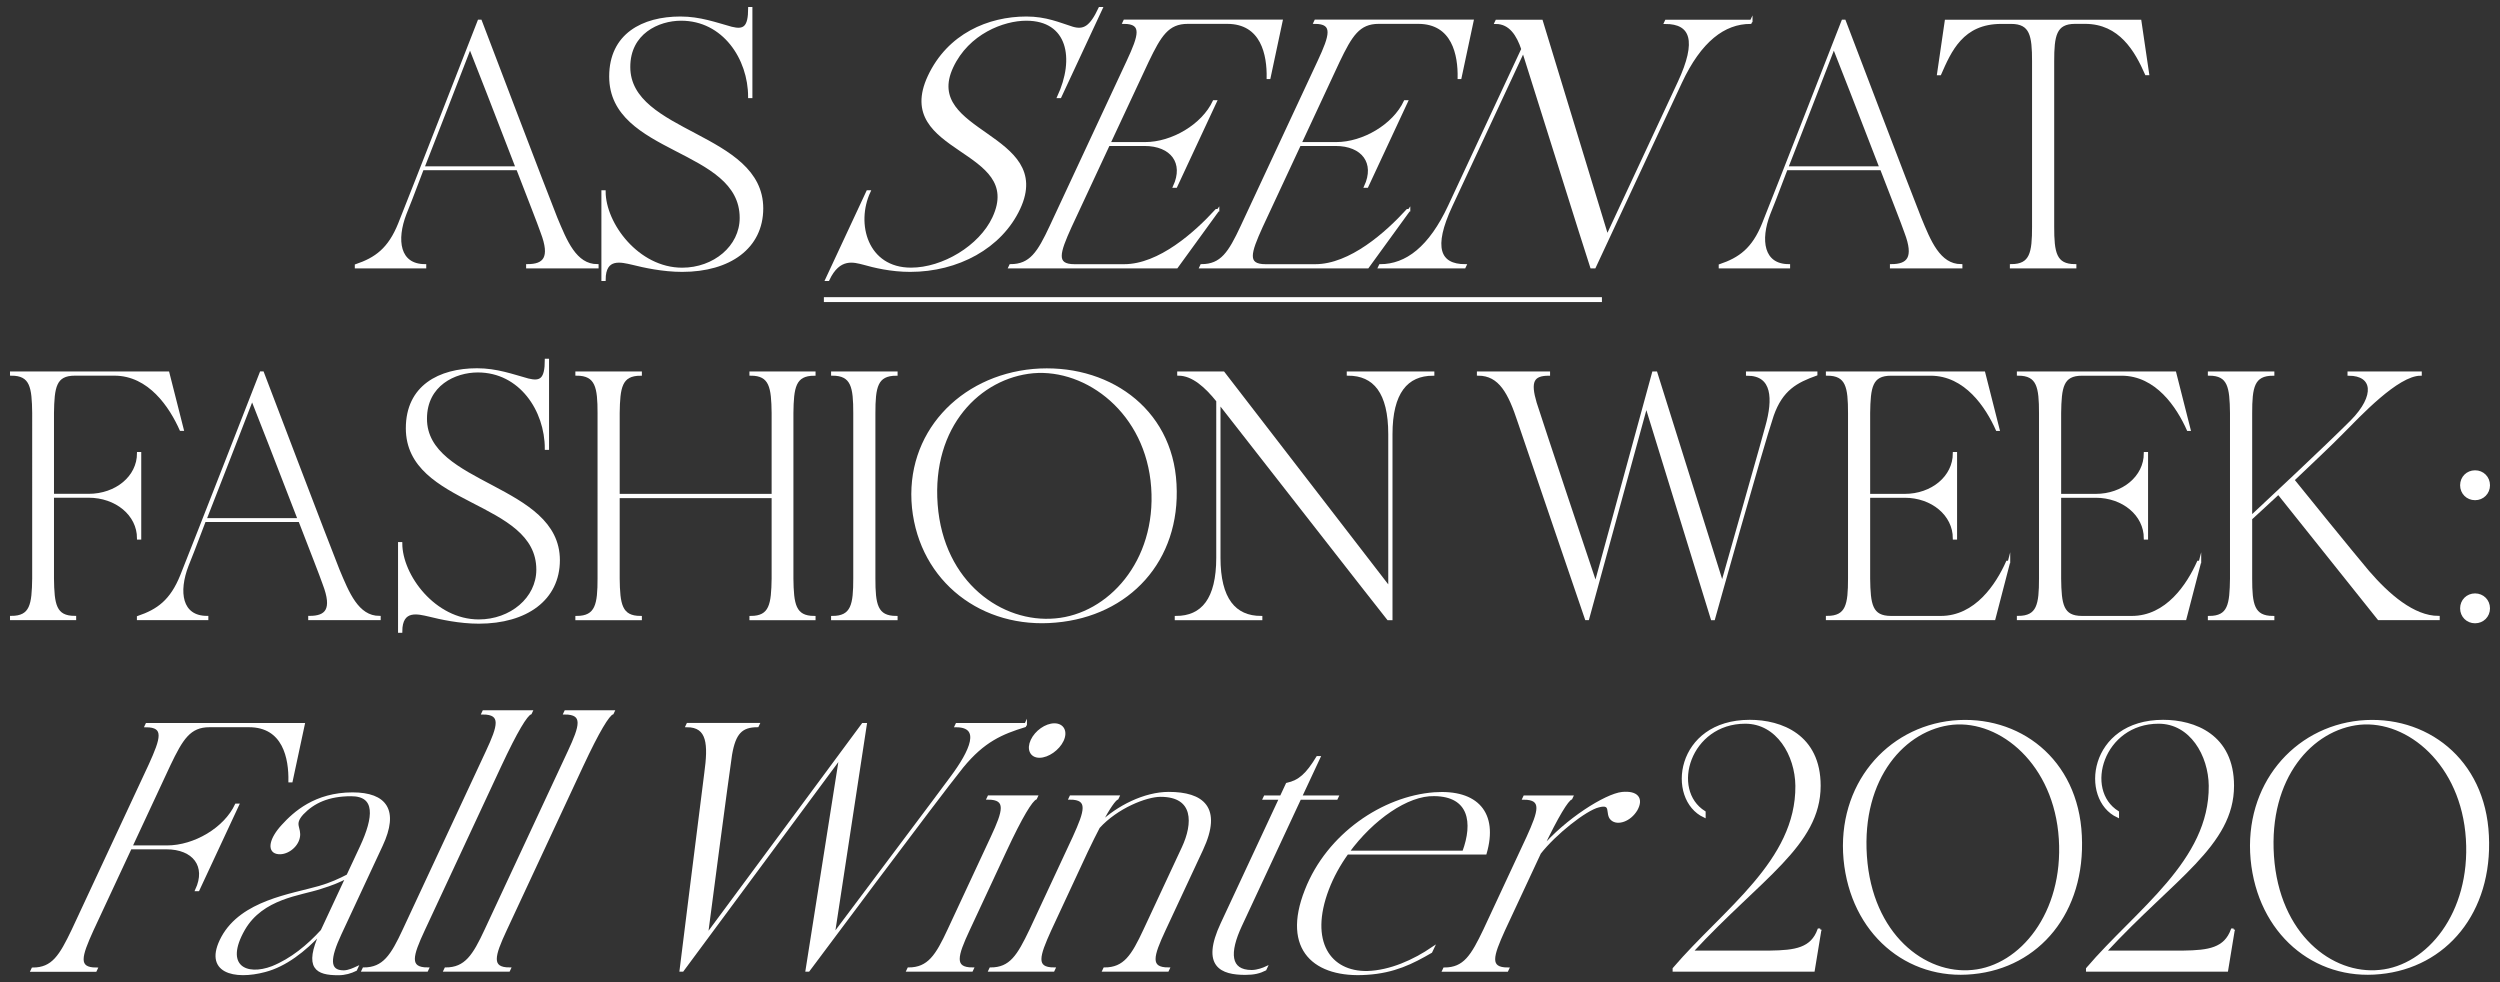
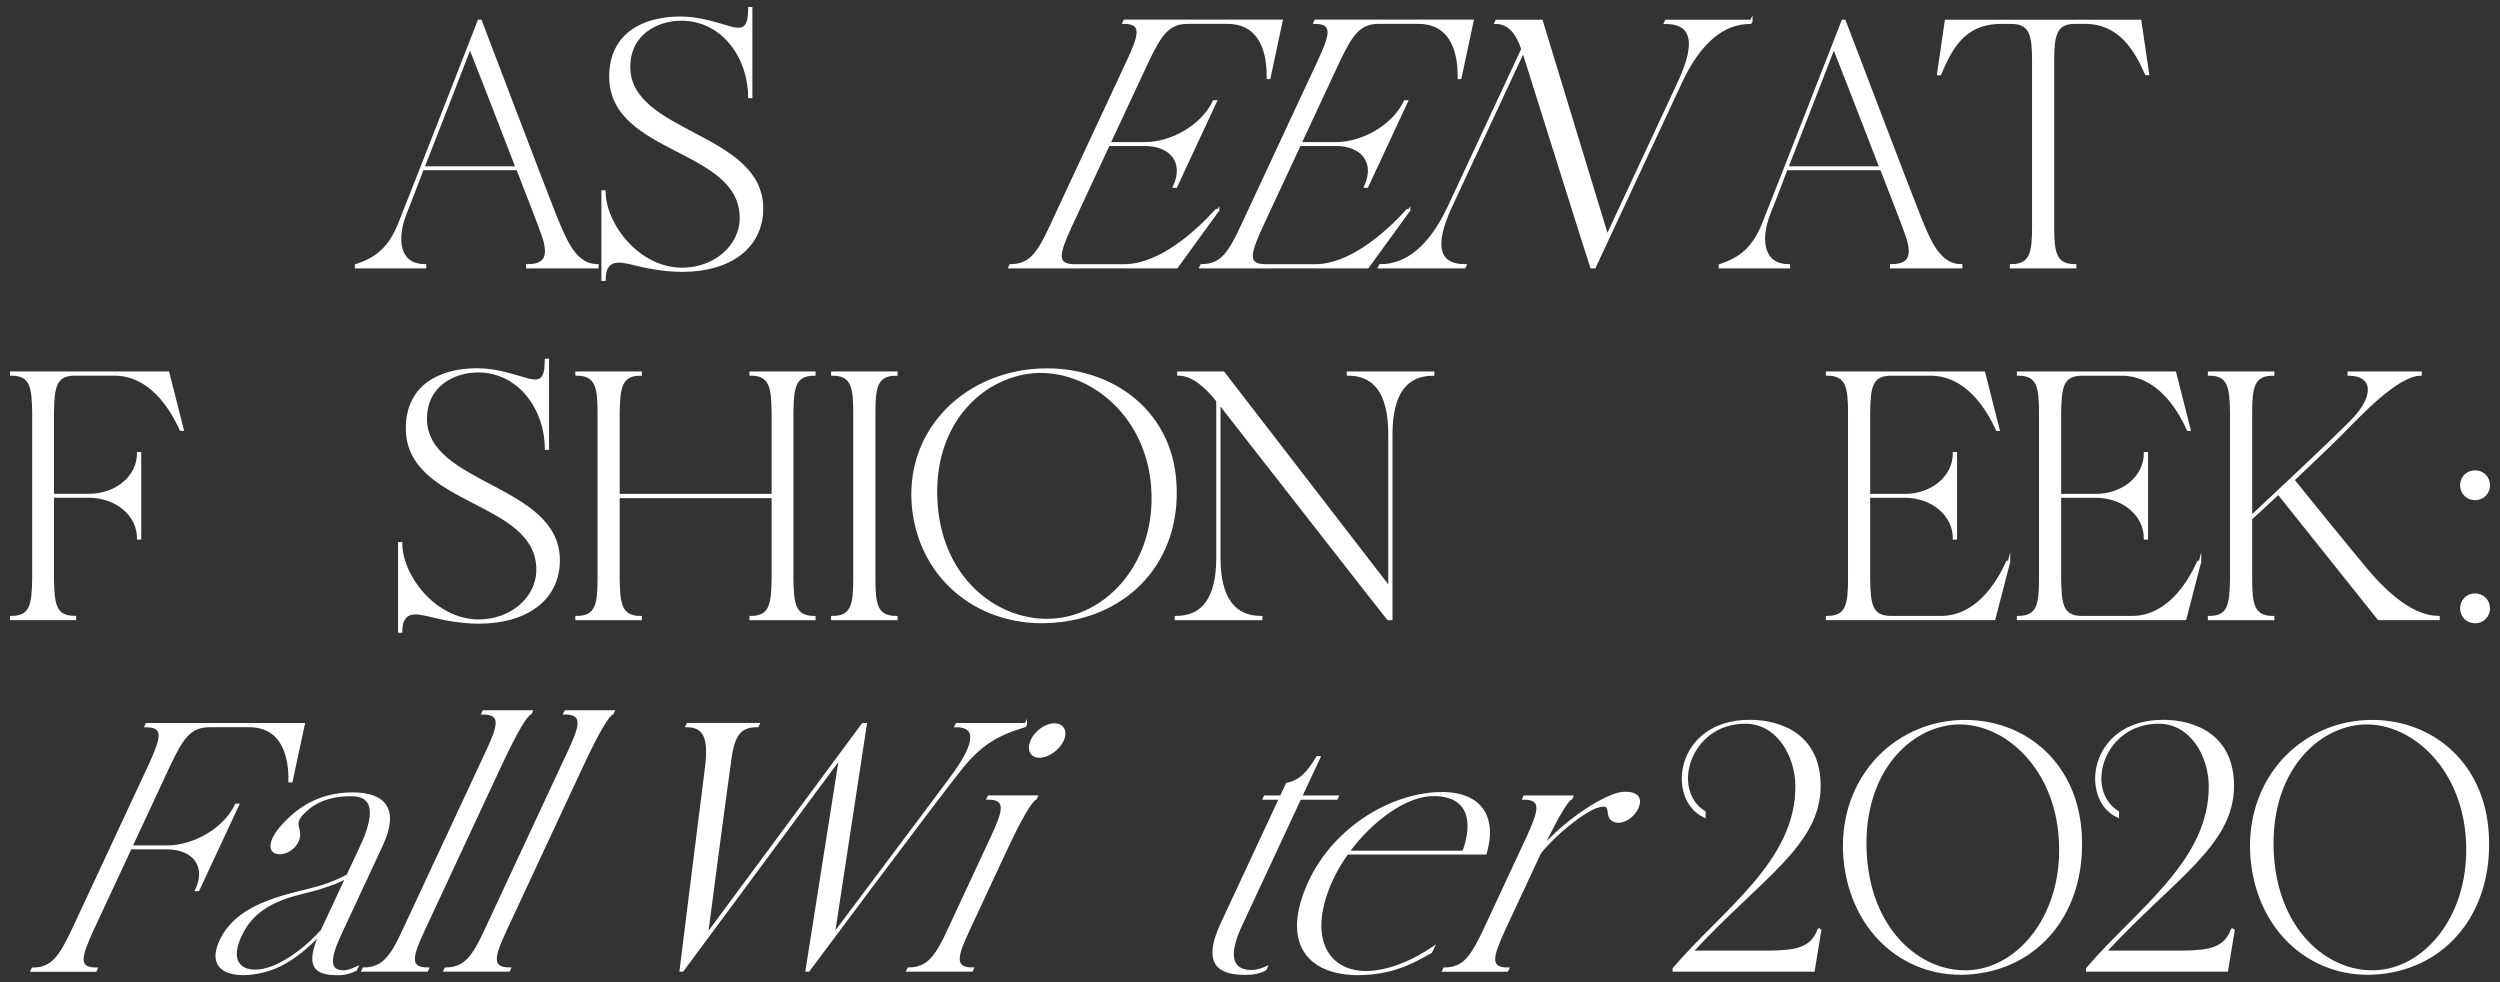
<svg xmlns="http://www.w3.org/2000/svg" version="1.1" id="Layer_1" x="0px" y="0px" viewBox="0 0 507.11 199.23" style="enable-background:new 0 0 507.11 199.23;" xml:space="preserve">
  <rect x="0" y="0" width="507.11" height="199.23" fill="#333333" stroke="none" />
  <style type="text/css">
	.st0{fill:#FFFFFF;stroke:#FFFFFF;stroke-width:0.5;stroke-miterlimit:10;}
</style>
  <g>
    <g>
      <path class="st0" d="M121.17,53.83v0.36c0,0-14.13,0-14.2,0v-0.36c3.42,0,4.92-1.5,2.93-6.71c-0.64-1.86-2.64-6.92-4.92-12.84    H85.71c-1.78,4.78-3.21,8.35-3.5,9.06c-2.07,5.35-1.36,10.49,4,10.49v0.36H72.22v-0.36c4-1.36,6.71-3.28,8.78-8.42    C83.5,39.2,97.13,4.24,97.13,4.24h0.36c0,0,13.49,35.46,15.34,40.03C114.75,48.84,116.68,53.83,121.17,53.83z M104.83,33.99    c-3.85-9.99-8.56-22.12-9.49-24.4c-2.43,6.28-6.49,16.77-9.49,24.4H104.83z" />
      <path class="st0" d="M154.57,42.27c0,7.92-6.56,12.63-16.2,12.63c-3.92,0-7.78-0.86-10.06-1.43c-2.21-0.5-5.71-1.5-5.71,3.28    h-0.36V38.85h0.36c0,6.56,6.78,15.7,15.77,15.7c6.49,0,11.92-4.49,11.92-10.35c0-14.34-26.47-12.99-26.47-28.68    c0-8.49,6.56-11.92,14.2-11.92c4,0,7.21,1.21,10.35,2.07c2.57,0.64,3.64-0.07,3.64-4h0.36v17.98H152c0-7.78-5.21-15.7-13.84-15.7    c-4.64,0-10.56,2.71-10.56,9.63C127.59,27.22,154.57,27.07,154.57,42.27z" />
    </g>
    <g>
-       <path class="st0" d="M206.71,42.27c-3.69,7.92-12.45,12.63-22.09,12.63c-3.92,0-7.38-0.86-9.39-1.43c-1.98-0.5-5.01-1.5-7.24,3.28    h-0.36l8.35-17.91h0.36c-3.06,6.56-0.54,15.7,8.45,15.7c6.49,0,14.01-4.5,16.74-10.35c6.69-14.34-20.42-12.99-13.1-28.68    C192.4,7.02,200.56,3.6,208.19,3.6c4,0,6.64,1.21,9.38,2.07c2.27,0.64,3.67-0.07,5.5-4h0.36l-8.38,17.98h-0.36    c3.63-7.78,2.11-15.7-6.52-15.7c-4.64,0-11.82,2.71-15.05,9.63C186.76,27.21,213.8,27.07,206.71,42.27z" />
      <path class="st0" d="M247.08,42.63l-8.39,11.56H204.8l0.17-0.36c4.07,0,5.69-2.57,8.16-7.85l15.64-33.54    c2.46-5.28,3.23-7.85-0.83-7.85l0.17-0.36h31.82l-2.46,11.56h-0.29c0.09-4.64-1.13-11.2-8.26-11.2h-7.99    c-4.07,0-5.62,2.57-8.16,7.85L225,29.07h7.28c5.49,0,11.69-3.64,13.95-8.49h0.36l-8.05,17.27h-0.36c2.26-4.85-0.54-8.49-6.03-8.49    h-7.28l-7.75,16.63c-2.39,5.28-3.23,7.85,0.84,7.85h10.06c7.14,0,14.48-6.56,18.71-11.2H247.08z" />
      <path class="st0" d="M285.82,42.63l-8.39,11.56h-33.89l0.17-0.36c4.07,0,5.69-2.57,8.16-7.85l15.64-33.54    c2.46-5.28,3.23-7.85-0.83-7.85l0.17-0.36h31.82l-2.46,11.56h-0.29c0.09-4.64-1.13-11.2-8.26-11.2h-7.99    c-4.07,0-5.62,2.57-8.16,7.85l-7.75,16.63h7.28c5.49,0,11.69-3.64,13.95-8.49h0.36l-8.05,17.27h-0.36    c2.26-4.85-0.54-8.49-6.03-8.49h-7.28l-7.75,16.63c-2.39,5.28-3.23,7.85,0.84,7.85h10.06c7.14,0,14.48-6.56,18.71-11.2H285.82z" />
      <path class="st0" d="M355.24,4.24l-0.17,0.36c-5.35,0-10.19,3.64-14.15,12.13l-17.47,37.46h-0.64    c-0.67-1.93-13.14-41.74-13.82-43.81l-14.64,31.4c-3.93,8.42-2.48,12.06,2.87,12.06l-0.17,0.36h-17.27l0.17-0.36    c5.35,0,10.12-3.64,14.04-12.06l14.84-31.82c-0.95-2.85-2.5-5.35-5.43-5.35l0.17-0.36h9.13l13.31,43.67l14.54-31.18    c3.96-8.49,2.59-12.13-2.76-12.13l0.17-0.36H355.24z" />
    </g>
    <g>
      <path class="st0" d="M397.81,53.83v0.36c0,0-14.13,0-14.2,0v-0.36c3.43,0,4.92-1.5,2.93-6.71c-0.64-1.86-2.64-6.92-4.92-12.84    h-19.26c-1.78,4.78-3.21,8.35-3.5,9.06c-2.07,5.35-1.36,10.49,4,10.49v0.36h-13.98v-0.36c4-1.36,6.71-3.28,8.78-8.42    c2.5-6.21,16.13-41.17,16.13-41.17h0.36c0,0,13.49,35.46,15.34,40.03C391.38,48.84,393.31,53.83,397.81,53.83z M381.47,33.99    c-3.85-9.99-8.56-22.12-9.49-24.4c-2.43,6.28-6.49,16.77-9.49,24.4H381.47z" />
      <path class="st0" d="M435.7,15.01h-0.36c-2.07-4.71-5.28-10.42-12.41-10.42h-2c-4.07,0-4.5,2.64-4.5,7.85v33.54    c0,5.28,0.43,7.85,4.5,7.85v0.36h-12.99v-0.36c4.07,0,4.5-2.57,4.5-7.85V12.45c0-5.21-0.43-7.85-4.5-7.85h-2    c-7.92,0-10.35,5.71-12.42,10.42h-0.36l1.57-10.77h39.39L435.7,15.01z" />
    </g>
    <g>
      <path class="st0" d="M37.03,87.15h-0.36c-2.07-4.64-6.35-11.2-13.49-11.2H15.2c-4.07,0-4.42,2.57-4.5,7.85v16.62h7.28    c5.57,0,10.06-3.64,10.06-8.49h0.36v17.27h-0.36c0-4.85-4.5-8.49-10.06-8.49H10.7v16.62c0.07,5.28,0.43,7.85,4.5,7.85v0.36H2.28    v-0.36c4.07,0,4.42-2.57,4.5-7.85V83.8c-0.07-5.28-0.43-7.85-4.5-7.85V75.6H34.1L37.03,87.15z" />
-       <path class="st0" d="M76.97,125.18v0.36c0,0-14.13,0-14.2,0v-0.36c3.42,0,4.92-1.5,2.93-6.71c-0.64-1.86-2.64-6.92-4.92-12.84    H41.51c-1.78,4.78-3.21,8.35-3.5,9.06c-2.07,5.35-1.36,10.49,4,10.49v0.36H28.02v-0.36c4-1.36,6.71-3.28,8.78-8.42    c2.5-6.21,16.13-41.17,16.13-41.17h0.36c0,0,13.49,35.46,15.34,40.03C70.55,120.19,72.48,125.18,76.97,125.18z M60.63,105.35    c-3.85-9.99-8.56-22.12-9.49-24.4c-2.43,6.28-6.49,16.77-9.49,24.4H60.63z" />
      <path class="st0" d="M113.32,113.63c0,7.92-6.56,12.63-16.2,12.63c-3.92,0-7.78-0.86-10.06-1.43c-2.21-0.5-5.71-1.5-5.71,3.28    h-0.36V110.2h0.36c0,6.56,6.78,15.7,15.77,15.7c6.49,0,11.92-4.49,11.92-10.35c0-14.34-26.47-12.99-26.47-28.68    c0-8.49,6.56-11.92,14.2-11.92c4,0,7.21,1.21,10.35,2.07c2.57,0.64,3.64-0.07,3.64-4h0.36v17.98h-0.36    c0-7.78-5.21-15.7-13.84-15.7c-4.64,0-10.56,2.71-10.56,9.63C86.34,98.57,113.32,98.43,113.32,113.63z" />
      <path class="st0" d="M160.69,117.34c0.07,5.21,0.43,7.85,4.49,7.85v0.36h-12.91v-0.36c4.07,0,4.42-2.64,4.5-7.85v-16.55h-31.32    v16.55c0.07,5.21,0.43,7.85,4.5,7.85v0.36h-12.99v-0.36c4.07,0,4.5-2.64,4.5-7.85V83.8c0-5.21-0.43-7.85-4.5-7.85V75.6h12.99v0.36    c-4.07,0-4.42,2.64-4.5,7.85v16.62h31.32V83.8c-0.07-5.21-0.43-7.85-4.5-7.85V75.6h12.91v0.36c-4.07,0-4.42,2.64-4.49,7.85V117.34    z" />
      <path class="st0" d="M177.32,117.34c0,5.28,0.43,7.85,4.5,7.85v0.36h-12.99v-0.36c4.07,0,4.5-2.57,4.5-7.85V83.8    c0-5.28-0.43-7.85-4.5-7.85V75.6h12.99v0.36c-4.07,0-4.5,2.57-4.5,7.85V117.34z" />
      <path class="st0" d="M238.4,98.21c0.86,15.48-9.49,26.54-24.26,27.83c-14.77,1.36-27.33-8.13-28.9-23.05    c-1.5-14.98,9.56-26.54,24.33-27.9C224.34,73.81,237.61,82.73,238.4,98.21z M233.76,98.86c-1.07-15.2-13.27-24.33-24.19-23.4    c-10.85,1-20.83,10.92-19.62,26.9s13.27,24.33,24.12,23.33C224.91,124.76,234.83,113.98,233.76,98.86z" />
      <path class="st0" d="M290.7,75.6v0.36c-5.35,0-8.49,3.64-8.49,12.13v37.46h-0.64c-1.57-1.93-32.61-41.74-34.25-43.81v31.39    c0,8.42,3.14,12.06,8.49,12.06v0.36h-17.27v-0.36c5.35,0,8.42-3.64,8.42-12.06V81.3c-2.28-2.85-4.99-5.35-7.92-5.35V75.6h9.13    l33.68,43.67V88.08c0-8.49-3.07-12.13-8.42-12.13V75.6H290.7z" />
-       <path class="st0" d="M368.4,75.6v0.36c-4,1.43-6.99,3-8.85,8.28c-2.21,6.56-11.92,41.31-11.92,41.31h-0.36L333.94,82.3    l-11.84,43.24h-0.36c0,0-11.56-33.82-13.63-39.96c-1.93-5.85-3.85-9.63-8.28-9.63V75.6h14.34v0.36c-3.28,0-4,1.43-2.71,5.78    c1.57,4.92,10.99,33.11,12.2,36.67l11.7-42.81h0.57l13.41,42.74c3-10.63,8.42-29.61,8.99-31.82c1.57-5.57,1.43-10.56-3.92-10.56    V75.6H368.4z" />
      <path class="st0" d="M407.51,113.98l-3,11.56h-33.89v-0.36c4.07,0,4.49-2.57,4.49-7.85V83.8c0-5.28-0.43-7.85-4.49-7.85V75.6    h31.82l2.93,11.56h-0.29c-2.07-4.64-6.35-11.2-13.49-11.2h-7.99c-4.07,0-4.42,2.57-4.5,7.85v16.62h7.28    c5.49,0,9.99-3.64,9.99-8.49h0.36v17.27h-0.36c0-4.85-4.49-8.49-9.99-8.49h-7.28v16.62c0.07,5.28,0.43,7.85,4.5,7.85h10.06    c7.14,0,11.42-6.56,13.49-11.2H407.51z" />
      <path class="st0" d="M446.25,113.98l-3,11.56h-33.89v-0.36c4.07,0,4.49-2.57,4.49-7.85V83.8c0-5.28-0.43-7.85-4.49-7.85V75.6    h31.82l2.93,11.56h-0.29c-2.07-4.64-6.35-11.2-13.49-11.2h-7.99c-4.07,0-4.42,2.57-4.5,7.85v16.62h7.28    c5.49,0,9.99-3.64,9.99-8.49h0.36v17.27h-0.36c0-4.85-4.49-8.49-9.99-8.49h-7.28v16.62c0.07,5.28,0.43,7.85,4.5,7.85h10.06    c7.14,0,11.42-6.56,13.49-11.2H446.25z" />
      <path class="st0" d="M494.63,125.18v0.36H482.5l-20.34-25.47c-2.43,2.28-4.49,4.14-5.57,5.14v12.13c0,5.28,0.43,7.85,4.5,7.85    v0.36h-12.99v-0.36c4.07,0,4.42-2.57,4.49-7.85V83.8c-0.07-5.28-0.43-7.85-4.49-7.85V75.6h12.99v0.36c-4.07,0-4.5,2.57-4.5,7.85    v21.05c3.21-3,14.91-13.91,20.41-19.41c5.14-5.21,4.49-9.49-0.57-9.49V75.6h14.56v0.36c-4.71,0-12.49,8.42-15.77,11.7    c-2.57,2.64-6.49,6.28-10.06,9.7c1.14,1.43,12.41,15.34,15.2,18.62C484.42,120.69,489.56,125.18,494.63,125.18z" />
      <path class="st0" d="M504.83,98.43c0,1.57-1.21,2.78-2.78,2.78c-1.57,0-2.78-1.21-2.78-2.78c0-1.57,1.21-2.78,2.78-2.78    C503.62,95.64,504.83,96.86,504.83,98.43z M504.83,123.4c0,1.57-1.21,2.78-2.78,2.78c-1.57,0-2.78-1.21-2.78-2.78    c0-1.57,1.21-2.78,2.78-2.78C503.62,120.62,504.83,121.83,504.83,123.4z" />
    </g>
    <g>
      <path class="st0" d="M59.11,158.46h-0.36c0.09-4.64-1.13-11.2-8.26-11.2H42.5c-4.07,0-5.62,2.57-8.15,7.85l-7.75,16.63h7.28    c5.57,0,11.76-3.64,14.02-8.49h0.36l-8.05,17.27h-0.36c2.26-4.85-0.54-8.49-6.1-8.49h-7.28l-7.75,16.63    c-2.39,5.28-3.23,7.85,0.83,7.85l-0.17,0.36H6.46l0.17-0.36c4.07,0,5.62-2.57,8.15-7.85l15.64-33.54    c2.39-5.28,3.23-7.85-0.83-7.85l0.17-0.36h31.82L59.11,158.46z" />
      <path class="st0" d="M72.37,196.28l-0.2,0.43c-1.02,0.5-2.18,0.86-3.54,0.86c-4.42,0-6.78-1.21-3.53-8.35    c-3.3,3.57-7.23,6.64-11.37,7.71c-6.12,1.64-12.41,0.29-8.61-6.78c3.97-7.28,13.98-8.56,19.67-10.2c2.23-0.64,4.12-1.5,5.74-2.35    c0.96-2.07,1.93-4.14,2.7-5.78c2.83-6.07,3.21-10.56-2-10.56c-4.64,0-7.66,1.43-9.9,3.78c-2.06,2.28-0.33,2.85-0.76,4.85    c-0.4,1.93-2.63,3.5-4.43,3.07c-1.73-0.43-1.24-2.85,1.21-5.49c2.34-2.57,6.6-6.49,14.16-6.49c6.78,0,9.18,3.43,5.88,10.49    c-3.29,7.06-8.38,17.98-8.38,17.98c-2.26,4.85-2.56,7.63,0.72,7.63C70.79,197.06,71.91,196.49,72.37,196.28z M65.3,188.79    c0.6-1.28,2.86-6.14,5.06-10.85c-1.33,0.71-3.02,1.43-5.35,2.14c-4.06,1.36-11.81,1.93-15.56,8.42c-4.28,7.49,0.44,9.78,5.82,7.71    C59.15,194.64,62.51,191.85,65.3,188.79z" />
      <path class="st0" d="M85.92,188.64c-2.43,5.21-3.23,7.85,0.84,7.85l-0.17,0.36H73.6l0.17-0.36c4.07,0,5.73-2.64,8.15-7.85    l16.87-36.18c2.43-5.21,3.2-7.78-0.87-7.78l0.17-0.36h9.7l-0.17,0.36c-0.85,0.29-2.84,3.5-6.2,10.7L85.92,188.64z" />
      <path class="st0" d="M102.54,188.64c-2.43,5.21-3.23,7.85,0.84,7.85l-0.17,0.36H90.22l0.17-0.36c4.07,0,5.73-2.64,8.15-7.85    l16.87-36.18c2.43-5.21,3.2-7.78-0.87-7.78l0.17-0.36h9.7l-0.17,0.36c-0.85,0.29-2.84,3.5-6.2,10.7L102.54,188.64z" />
      <path class="st0" d="M208.06,146.9l-0.17,0.36c-4.66,1.43-8.39,3-12.71,8.28c-5.27,6.56-31.18,41.31-31.18,41.31h-0.36l6.82-43.24    l-32.01,43.24h-0.36c0,0,4.21-33.82,5.01-39.96c0.8-5.85,0.64-9.63-3.78-9.63l0.17-0.36h14.34l-0.17,0.36    c-3.28,0-4.66,1.43-5.41,5.78c-0.73,4.92-4.45,33.11-4.9,36.68l31.67-42.81h0.57l-6.52,42.74c7.95-10.63,22.23-29.61,23.83-31.82    c4.17-5.57,6.35-10.56,1-10.56l0.17-0.36H208.06z" />
      <path class="st0" d="M196.44,188.64c-2.43,5.21-3.23,7.85,0.84,7.85l-0.17,0.36h-12.99l0.17-0.36c4.07,0,5.73-2.64,8.15-7.85    l8.78-18.84c2.46-5.28,3.23-7.85-0.83-7.85l0.17-0.36h9.7l-0.17,0.36c-0.88,0.36-2.88,3.57-6.2,10.7L196.44,188.64z     M215.52,150.18c-0.83,1.78-2.96,3.28-4.67,3.28s-2.37-1.5-1.54-3.28c0.83-1.78,2.85-3.21,4.57-3.21S216.35,148.4,215.52,150.18z" />
-       <path class="st0" d="M237.02,196.49l-0.17,0.36h-12.99l0.17-0.36c4.07,0,5.69-2.57,8.15-7.85l7.79-16.7    c2.26-4.85,2.5-10.56-4.56-10.56c-2.93,0-8.88,2.35-12.56,6.42c-0.7,1.36-1.54,3-2.41,4.85L213,188.64    c-2.39,5.28-3.23,7.85,0.83,7.85l-0.17,0.36h-12.91l0.17-0.36c4.07,0,5.62-2.57,8.15-7.85l8.78-18.84    c2.39-5.28,3.23-7.85-0.83-7.85l0.17-0.36h9.63l-0.17,0.36c-0.53,0.21-1.69,1.78-3.43,5.07c3.49-3.35,8.93-6.14,13.85-6.14    c6.85,0,10.69,2.93,6.73,11.42l-7.62,16.34C233.72,193.92,232.95,196.49,237.02,196.49z" />
      <path class="st0" d="M256.81,196.28l-0.17,0.36c-1.12,0.57-2.25,0.86-4.04,0.86c-4.78,0-8.79-1.5-4.76-10.13    c0,0,8.98-19.27,11.85-25.4h-3.28l0.17-0.36c1.21,0,3.28,0,3.28,0s1.07-2.28,1.2-2.57c2.55-0.57,4.04-1.93,6.17-5.42h0.36    l-3.73,7.99h7.42l-0.17,0.36h-7.42l-12.01,25.76c-2.56,5.49-2.4,9.28,2.24,9.28C255.13,196.99,256.36,196.49,256.81,196.28z" />
      <path class="st0" d="M273.27,173.09c-1.64,2.28-3.01,4.78-3.96,7.28c-4.03,10.63,0.36,16.98,8.06,16.84    c4.63-0.14,9.41-2.28,13.28-4.92l-0.37,0.78c-3.81,2.21-7.46,4.07-13.05,4.42c-10.39,0.71-17.11-4.78-12.31-16.91    c4.43-11.35,15.71-18.84,25.99-19.62c8.72-0.64,12.76,4,10.4,12.13H273.27z M273.47,172.8h23.4c2.19-5.92,1.36-11.49-5.95-11.56    C285.49,161.1,278.38,166.09,273.47,172.8z" />
      <path class="st0" d="M331.91,164.24c-1.32,2.21-3.82,3-4.97,1.93c-1.21-1.07,0.31-3.43-2.69-2.64c-2.65,0.64-8.87,5.57-11.92,9.49    l-7.29,15.63c-2.39,5.28-3.23,7.85,0.83,7.85l-0.17,0.36H292.8l0.17-0.36c4.07,0,5.62-2.57,8.15-7.85l8.78-18.84    c2.39-5.28,3.23-7.85-0.84-7.85l0.17-0.36h9.63l-0.17,0.36c-0.77,0.29-2.71,3.35-5.97,10.2c4.94-5.85,13.01-10.92,16.32-11.27    C332.03,160.6,333.18,161.96,331.91,164.24z" />
    </g>
    <g>
      <path class="st0" d="M369.22,188.57l-1.36,8.28h-28.33v-0.36c10.2-11.92,25.04-21.76,24.9-37.1c-0.07-6.21-3.85-12.84-10.42-12.84    c-11.35,0-15.48,13.7-8.28,18.19c0,0.5,0,0.36,0,0.86c-7.56-3.5-5.71-19.34,9.2-19.34c6.35,0,14.13,2.93,14.13,13.13    c0,11.99-12.06,18.69-25.9,33.68h15.84c5.21-0.07,8.49-0.57,9.92-4.49H369.22z" />
    </g>
    <g>
      <path class="st0" d="M422.04,169.52c0.77,15.48-8.54,26.54-21.83,27.83c-13.29,1.36-24.6-8.13-26.01-23.05    c-1.35-14.98,8.61-26.54,21.9-27.9C409.39,145.12,421.33,154.04,422.04,169.52z M417.87,170.16c-0.96-15.2-11.94-24.33-21.77-23.4    c-9.76,1-18.75,10.92-17.66,26.9c1.09,15.98,11.94,24.33,21.71,23.33C409.9,196.06,418.83,185.29,417.87,170.16z" />
    </g>
    <g>
      <path class="st0" d="M453.07,188.57l-1.36,8.28h-28.33v-0.36c10.2-11.92,25.04-21.76,24.9-37.1c-0.07-6.21-3.85-12.84-10.42-12.84    c-11.35,0-15.48,13.7-8.28,18.19c0,0.5,0,0.36,0,0.86c-7.56-3.5-5.71-19.34,9.2-19.34c6.35,0,14.13,2.93,14.13,13.13    c0,11.99-12.06,18.69-25.9,33.68h15.84c5.21-0.07,8.49-0.57,9.92-4.49H453.07z" />
    </g>
    <g>
      <path class="st0" d="M504.61,169.52c0.77,15.48-8.54,26.54-21.83,27.83c-13.29,1.36-24.6-8.13-26.01-23.05    c-1.35-14.98,8.61-26.54,21.9-27.9C491.96,145.12,503.91,154.04,504.61,169.52z M500.44,170.16c-0.96-15.2-11.94-24.33-21.77-23.4    c-9.76,1-18.75,10.92-17.66,26.9c1.09,15.98,11.94,24.33,21.71,23.33C492.47,196.06,501.4,185.29,500.44,170.16z" />
    </g>
    <g>
-       <rect x="167.37" y="60.53" class="st0" width="157.32" height="0.49" />
-     </g>
+       </g>
  </g>
</svg>